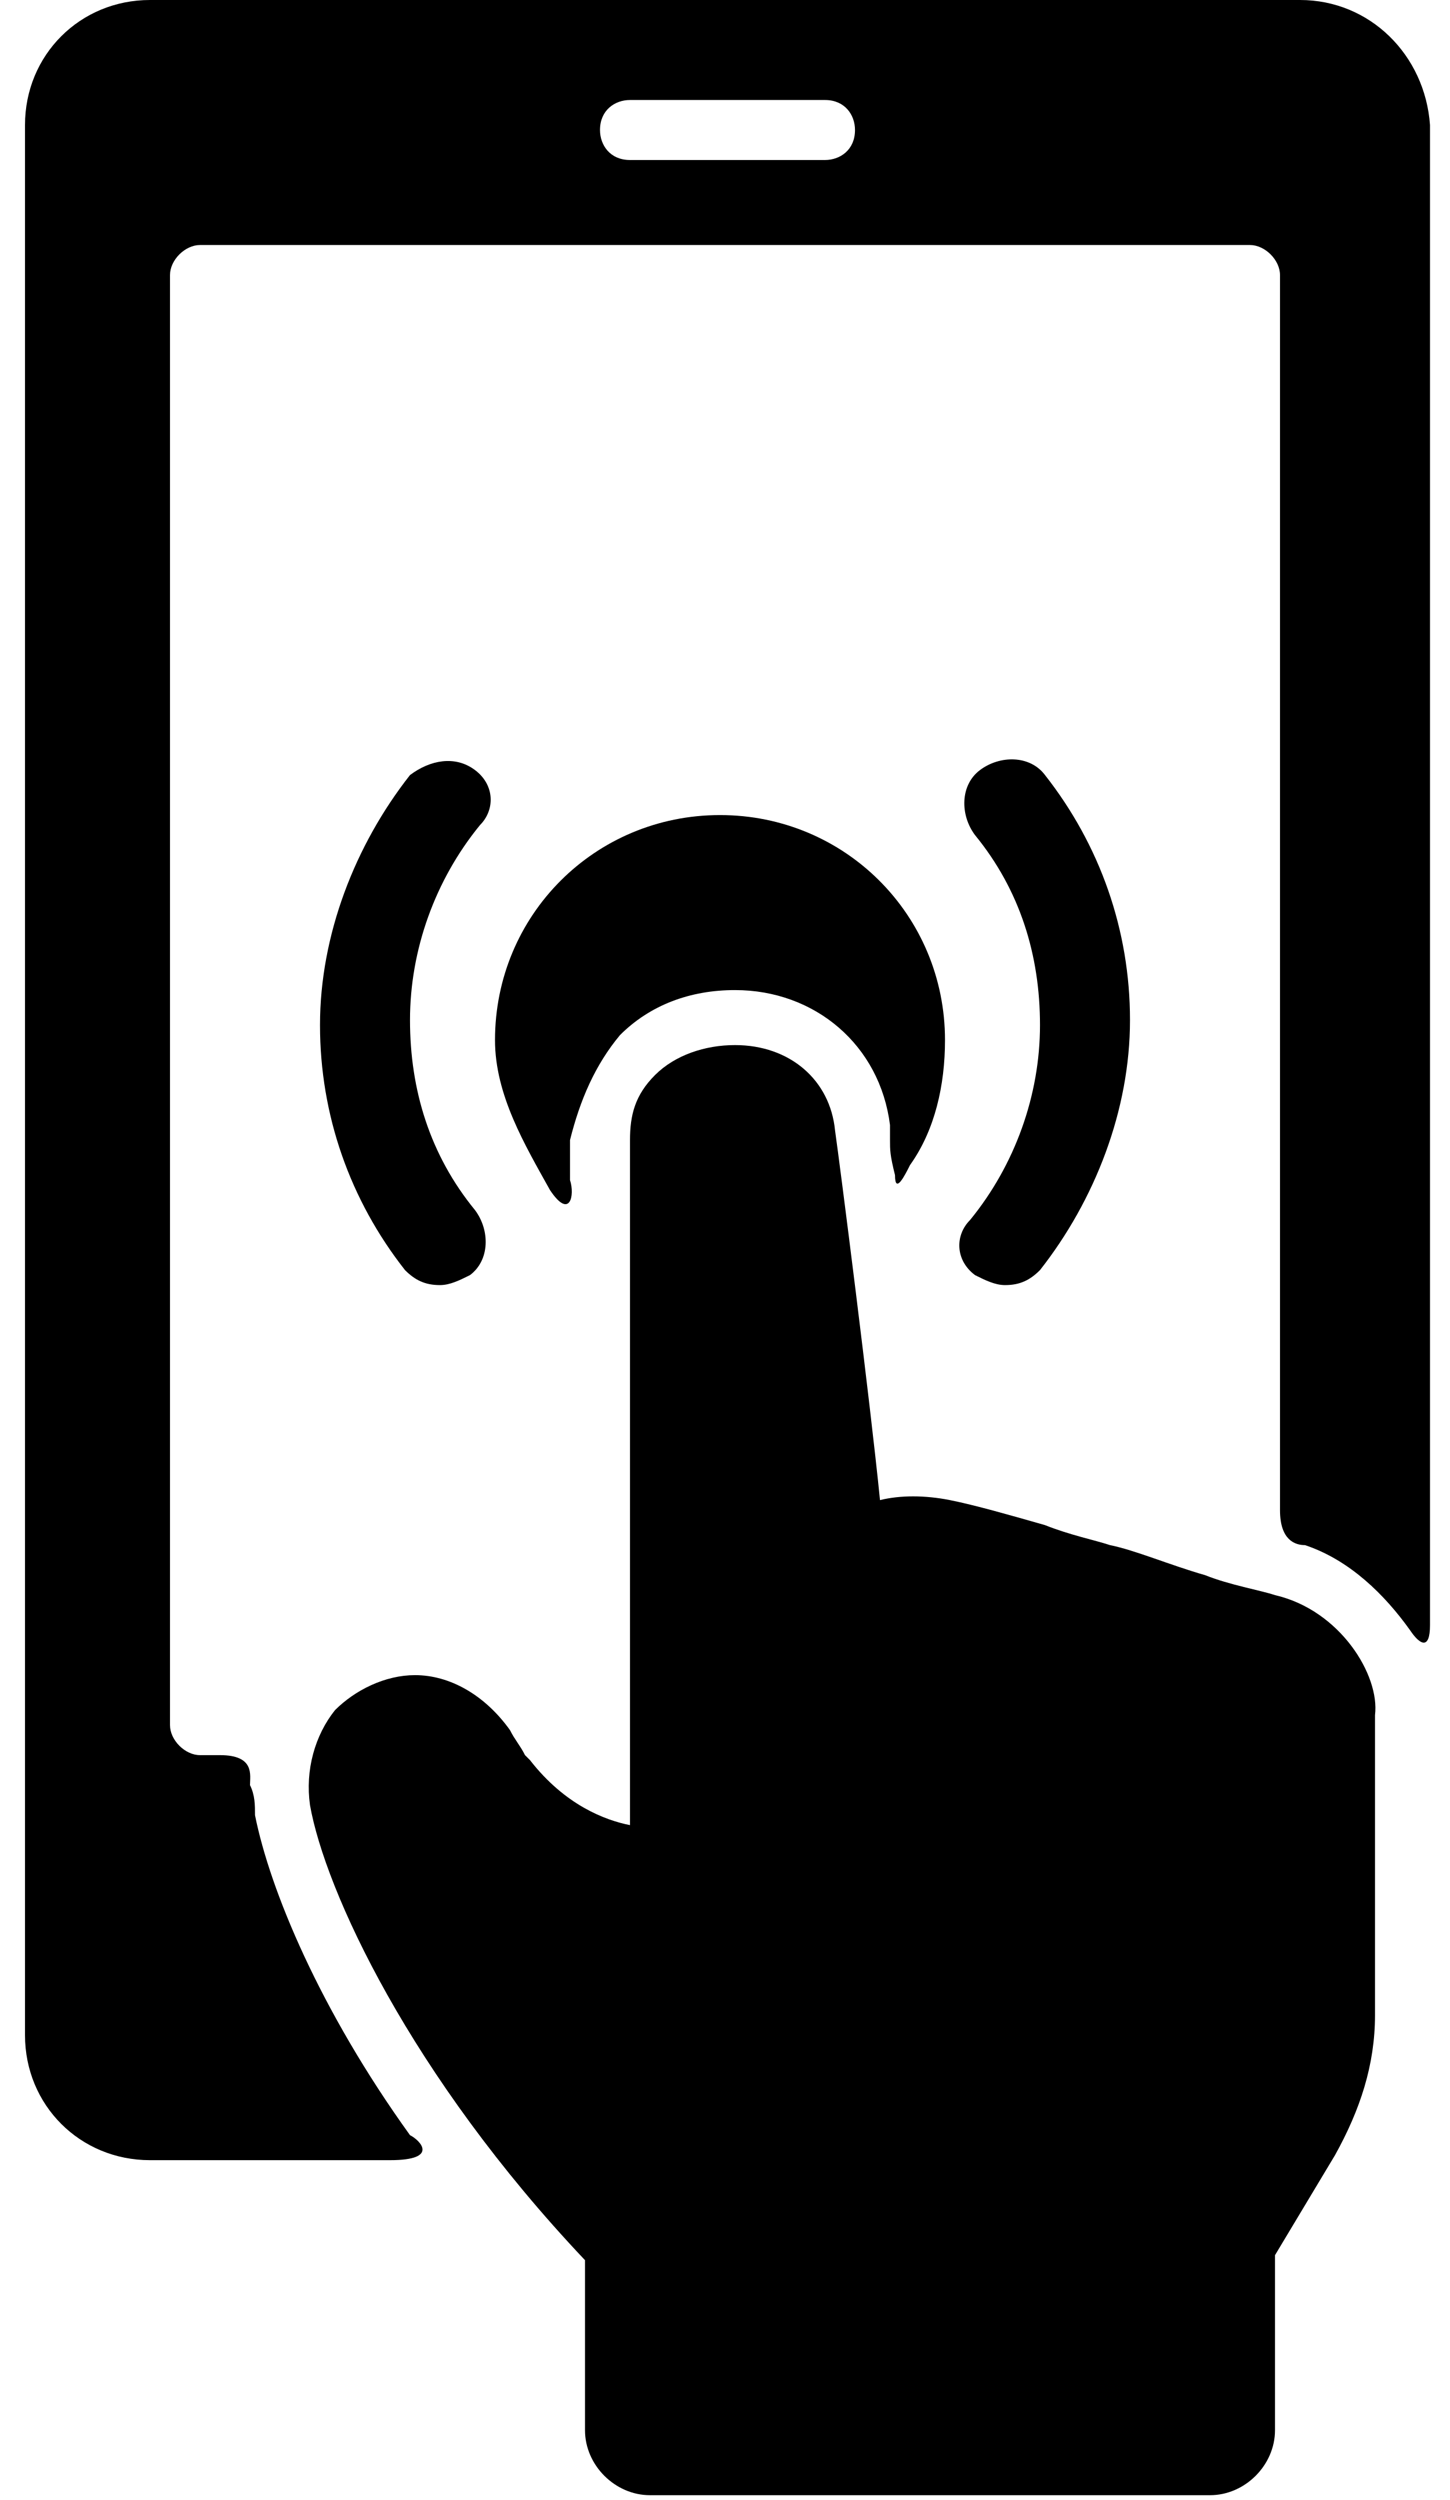
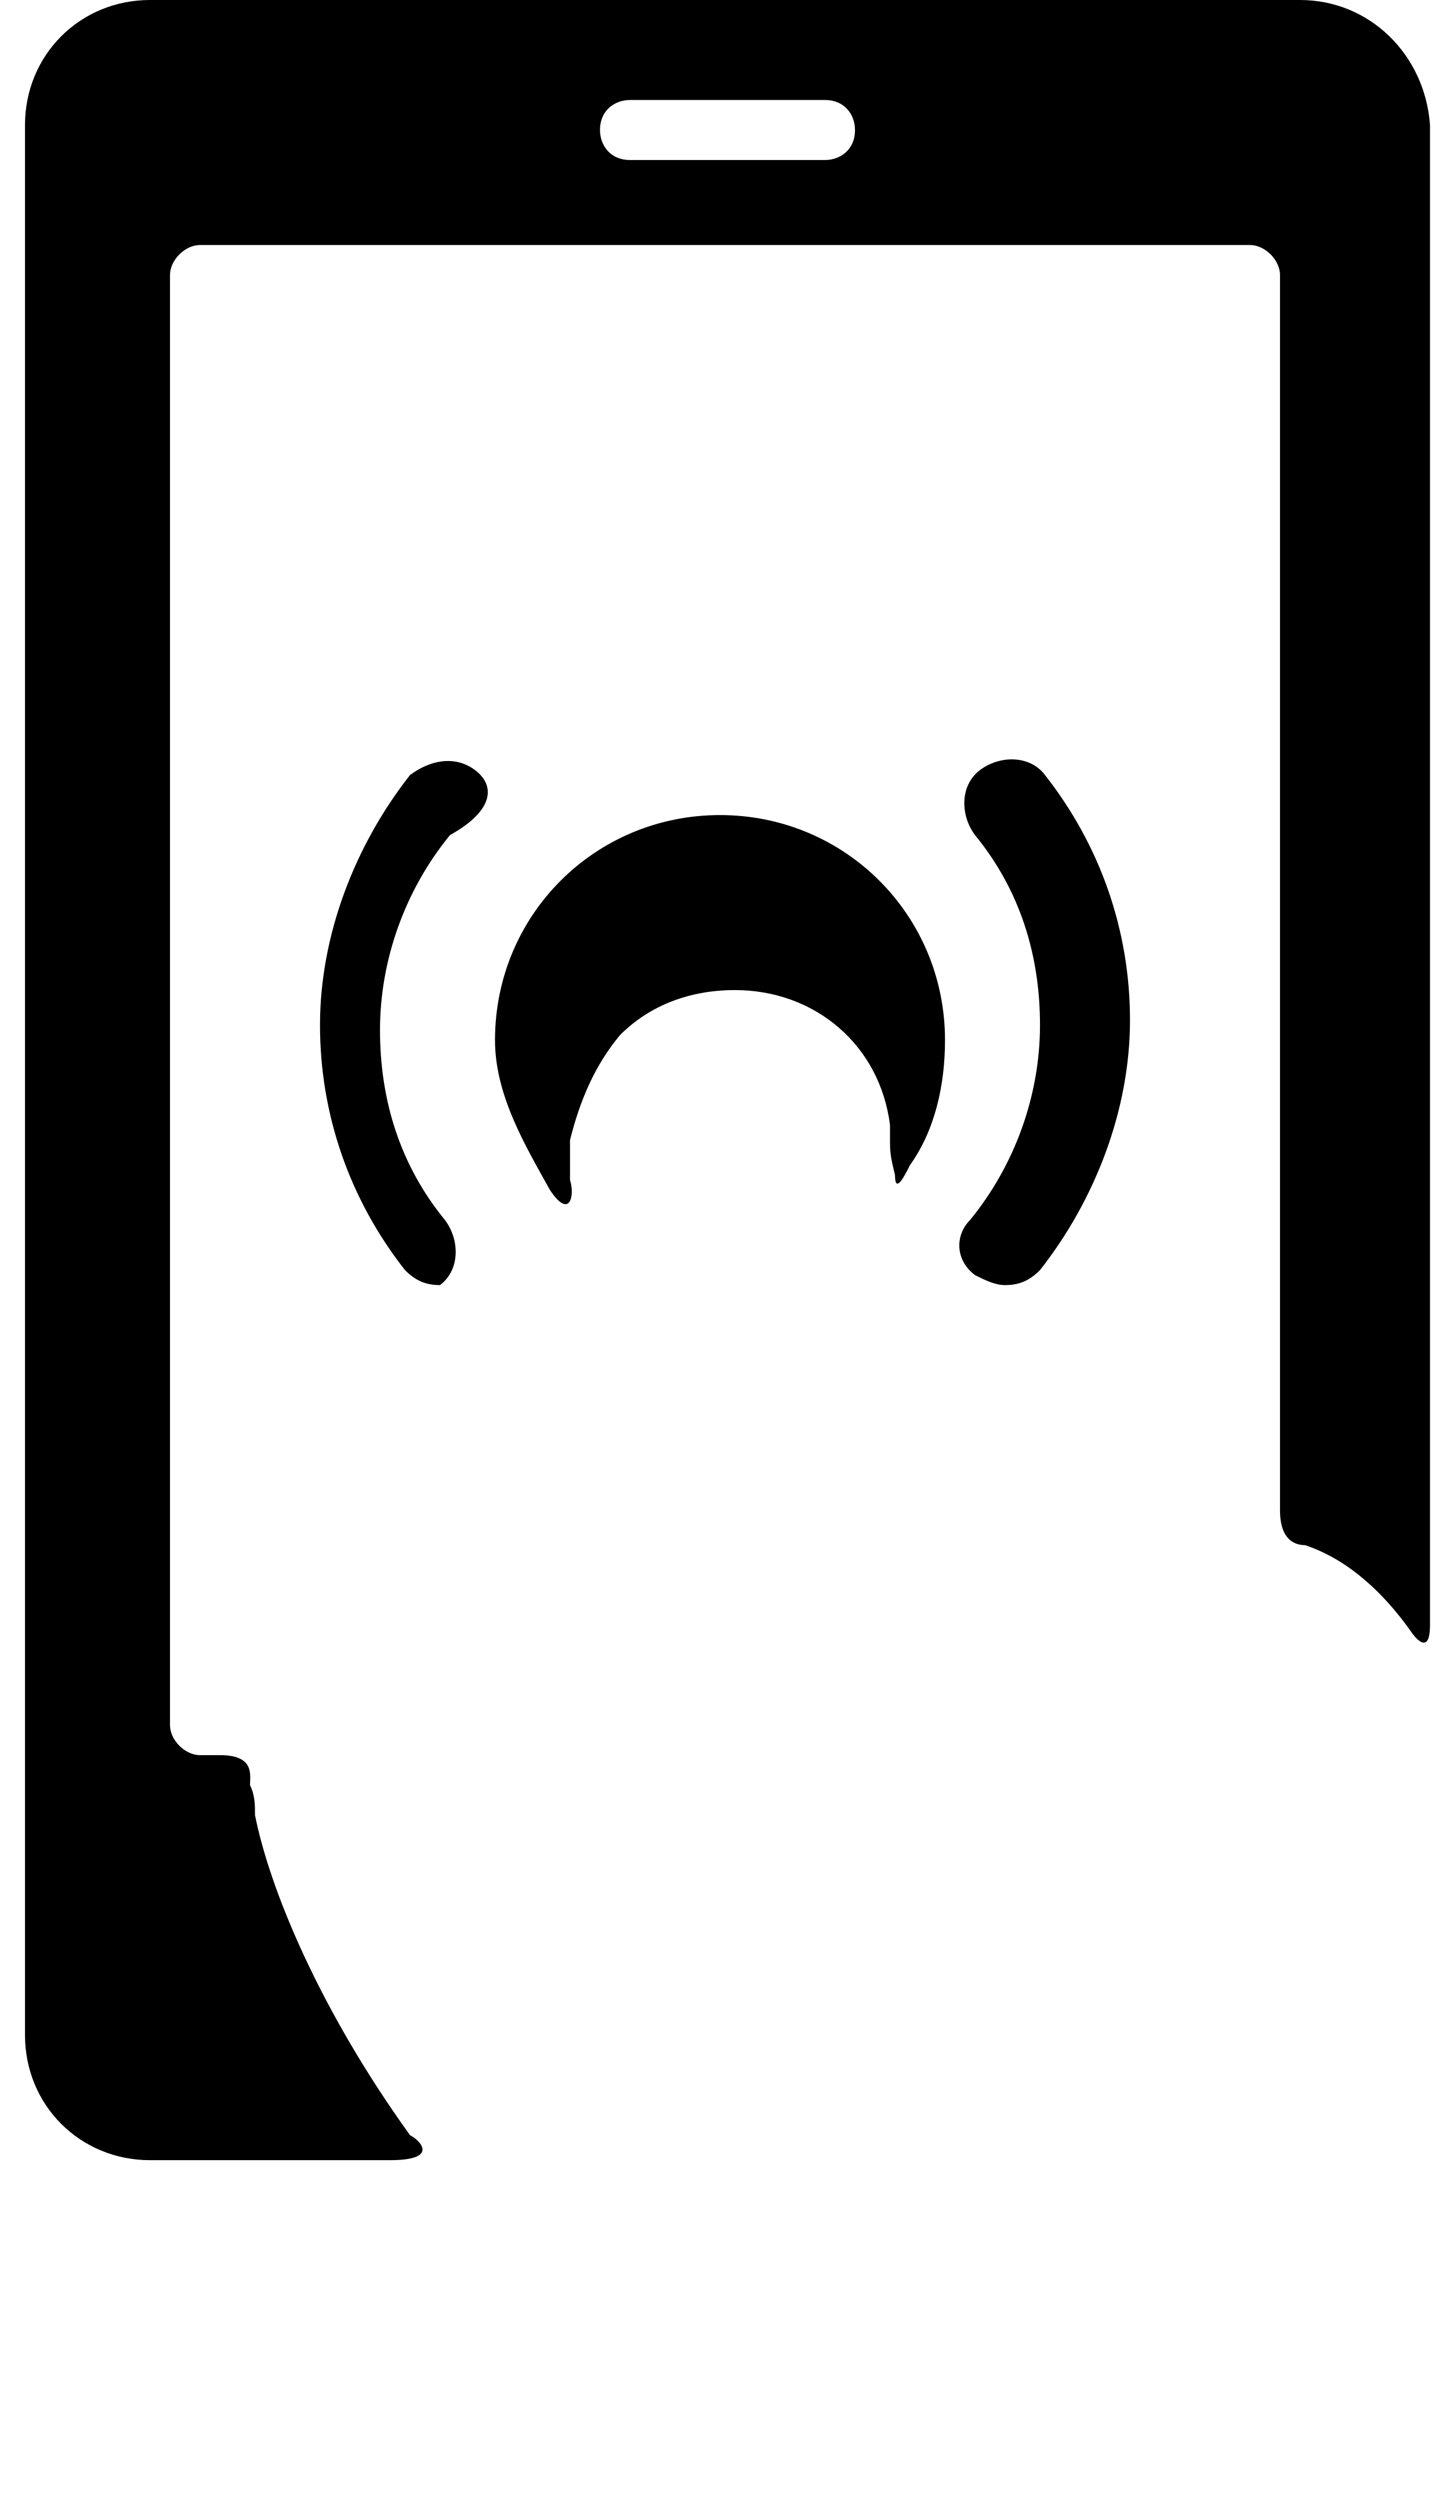
<svg xmlns="http://www.w3.org/2000/svg" version="1.1" id="レイヤー_1" x="0px" y="0px" viewBox="0 0 29 50" style="enable-background:new 0 0 29 50;" xml:space="preserve">
  <g>
    <path d="M19.5,25.5c0.2,0.1,0.4,0.2,0.6,0.2c0.3,0,0.5-0.1,0.7-0.3c1.1-1.4,1.8-3.2,1.8-5c0-1.8-0.6-3.5-1.7-4.9   c-0.3-0.4-0.9-0.4-1.3-0.1c-0.4,0.3-0.4,0.9-0.1,1.3c0.9,1.1,1.3,2.4,1.3,3.8c0,1.4-0.5,2.8-1.4,3.9C19.1,24.7,19.1,25.2,19.5,25.5   L19.5,25.5z M19.5,25.5" />
-     <path d="M9.5,15.4c-0.4-0.3-0.9-0.2-1.3,0.1c-1.1,1.4-1.8,3.2-1.8,5c0,1.8,0.6,3.5,1.7,4.9c0.2,0.2,0.4,0.3,0.7,0.3   c0.2,0,0.4-0.1,0.6-0.2c0.4-0.3,0.4-0.9,0.1-1.3c-0.9-1.1-1.3-2.4-1.3-3.8c0-1.4,0.5-2.8,1.4-3.9C9.9,16.2,9.9,15.7,9.5,15.4   L9.5,15.4z M9.5,15.4" />
+     <path d="M9.5,15.4c-0.4-0.3-0.9-0.2-1.3,0.1c-1.1,1.4-1.8,3.2-1.8,5c0,1.8,0.6,3.5,1.7,4.9c0.2,0.2,0.4,0.3,0.7,0.3   c0.4-0.3,0.4-0.9,0.1-1.3c-0.9-1.1-1.3-2.4-1.3-3.8c0-1.4,0.5-2.8,1.4-3.9C9.9,16.2,9.9,15.7,9.5,15.4   L9.5,15.4z M9.5,15.4" />
    <path d="M12.4,20.7c0.6-0.6,1.4-0.9,2.3-0.9c1.6,0,2.9,1.1,3.1,2.7l0,0.3c0,0.2,0,0.3,0.1,0.7c0,0.4,0.2,0,0.3-0.2   c0.5-0.7,0.7-1.6,0.7-2.5c0-2.5-2-4.5-4.5-4.5c-2.5,0-4.5,2-4.5,4.5c0,1.1,0.6,2.1,1.1,3c0.4,0.6,0.5,0.1,0.4-0.2l0-0.8   C11.6,22,11.9,21.3,12.4,20.7L12.4,20.7z M12.4,20.7" />
    <path d="M26,0H3C1.6,0,0.5,1.1,0.5,2.5v38.2c0,1.4,1.1,2.5,2.5,2.5h4.8c1,0,0.6-0.4,0.4-0.5c-1.8-2.5-2.8-4.9-3.1-6.4   c0-0.2,0-0.4-0.1-0.6c0-0.2,0.1-0.6-0.6-0.6H4c-0.3,0-0.6-0.3-0.6-0.6v-29c0-0.3,0.3-0.6,0.6-0.6h21c0.3,0,0.6,0.3,0.6,0.6v24.7   c0,0.6,0.3,0.7,0.5,0.7c0.9,0.3,1.6,1,2.1,1.7c0.2,0.3,0.4,0.4,0.4-0.1v-30C28.5,1.1,27.4,0,26,0L26,0z M16.5,3.2h-3.9   c-0.4,0-0.6-0.3-0.6-0.6c0-0.4,0.3-0.6,0.6-0.6h3.9c0.4,0,0.6,0.3,0.6,0.6C17.1,3,16.8,3.2,16.5,3.2L16.5,3.2z M16.5,3.2" />
-     <path d="M25.5,31.9c-0.3-0.1-0.9-0.2-1.4-0.4c-0.7-0.2-1.4-0.5-1.9-0.6c-0.3-0.1-0.8-0.2-1.3-0.4c-0.7-0.2-1.4-0.4-1.9-0.5   c-0.5-0.1-1-0.1-1.4,0c-0.2-2-0.8-6.7-0.9-7.4h0c-0.1-1-0.9-1.7-2-1.7c-0.6,0-1.2,0.2-1.6,0.6c-0.4,0.4-0.5,0.8-0.5,1.3l0,13.7   c-0.5-0.1-1.3-0.4-2-1.3l-0.1-0.1c-0.1-0.2-0.2-0.3-0.3-0.5c-0.5-0.7-1.2-1.1-1.9-1.1c-0.6,0-1.2,0.3-1.6,0.7   c-0.4,0.5-0.6,1.2-0.5,1.9c0.3,1.7,2,5.4,5.5,9.1l0,3.4c0,0.7,0.6,1.3,1.3,1.3h11.2c0.7,0,1.3-0.6,1.3-1.3l0-3.5l1.2-2   c0.5-0.9,0.8-1.8,0.8-2.8v-6C27.6,33.5,26.8,32.2,25.5,31.9L25.5,31.9z M25.5,31.9" />
  </g>
</svg>